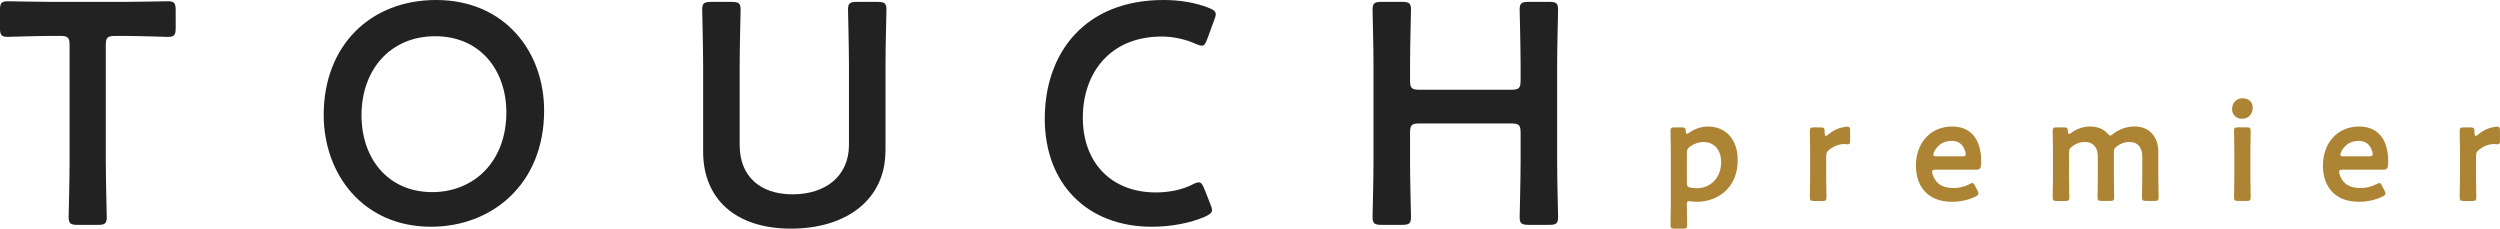
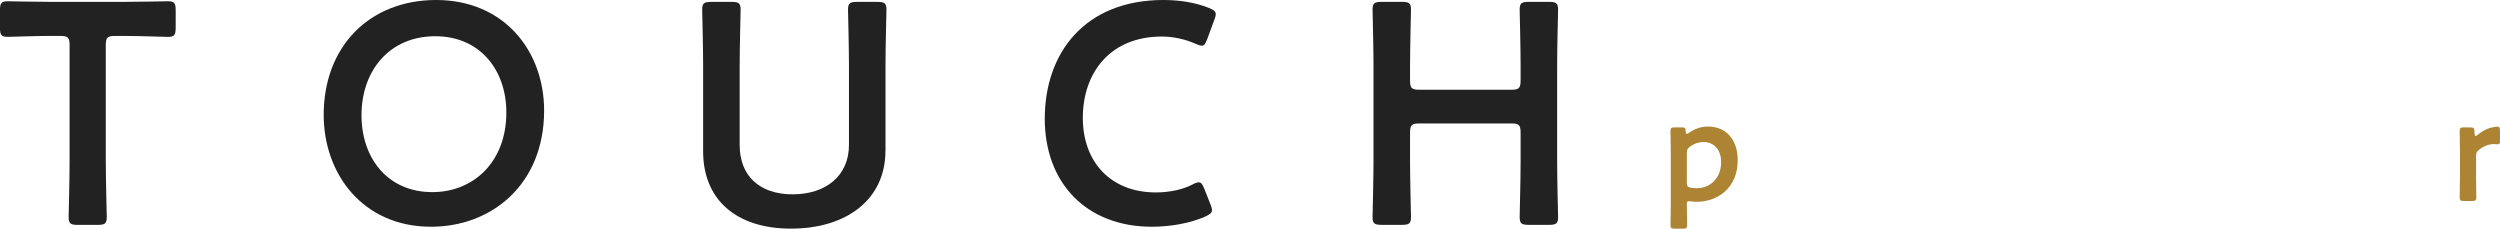
<svg xmlns="http://www.w3.org/2000/svg" version="1.1" id="レイヤー_1" x="0px" y="0px" viewBox="0 0 792.88 72.51" style="enable-background:new 0 0 792.88 72.51;" xml:space="preserve">
  <style type="text/css">
	.st0{fill:#AD8433;}
	.st1{fill:#222222;}
</style>
  <g>
    <g>
      <g>
        <path class="st0" d="M534.99,65.24c0,2.05,0.09,5.82,0.09,6.14c0,0.95-0.27,1.14-1.32,1.14h-2.64c-1.05,0-1.32-0.18-1.32-1.14     c0-0.32,0.09-4.09,0.09-6.14V47.68c0-2.05-0.09-5.82-0.09-6.14c0-0.96,0.27-1.14,1.32-1.14h2.23c1.05,0,1.23,0.18,1.27,1.23     c0.05,0.59,0.14,0.82,0.36,0.82c0.14,0,0.36-0.09,0.68-0.32c1.59-1.14,3.68-2,6-2c5.78,0,9.46,4.18,9.46,10.64     c0,9.1-6.64,13.23-13.01,13.23c-0.64,0-1.23-0.04-1.82-0.14c-0.27-0.05-0.46-0.05-0.64-0.05c-0.59,0-0.68,0.27-0.68,1.18V65.24z      M545.86,51.45c0-4.09-2.37-6.41-5.59-6.41c-1.59,0-3,0.55-4.23,1.41c-0.82,0.64-1.05,1.05-1.05,2.05v9.46     c0,1.09,0.27,1.41,1.32,1.59c0.55,0.09,1.18,0.14,1.91,0.14C542.09,59.69,545.86,56.77,545.86,51.45z" />
      </g>
      <g>
-         <path class="st0" d="M579.18,56.46c0,2.05,0.09,5.82,0.09,6.14c0,0.96-0.27,1.14-1.32,1.14h-2.64c-1.05,0-1.32-0.18-1.32-1.14     c0-0.32,0.09-4.09,0.09-6.14v-8.78c0-2.05-0.09-5.82-0.09-6.14c0-0.96,0.27-1.14,1.32-1.14h1.91c1.18,0,1.46,0.18,1.46,1.36     c0,1,0.14,1.37,0.41,1.37c0.14,0,0.36-0.14,0.68-0.41c1.14-0.96,2.32-1.64,3.64-2.09c0.82-0.23,1.86-0.46,2.5-0.46     c0.68,0,0.86,0.32,0.86,1.23v3.46c0,0.68-0.27,0.91-0.77,0.91c-0.23,0-0.64-0.09-1.09-0.09c-1.55,0-3.32,0.64-4.73,1.77     c-0.77,0.59-1,1.05-1,2.05V56.46z" />
-       </g>
+         </g>
      <g>
-         <path class="st0" d="M627.2,60.5c0.18,0.37,0.27,0.64,0.27,0.86c0,0.41-0.27,0.64-0.91,0.96c-2.05,1.04-4.78,1.68-7.46,1.68     c-8.1,0-11.46-5.32-11.46-11.46c0-7.05,4.46-12.42,11.51-12.42c5.82,0,9.19,4,9.19,11.01c0,2.32-0.37,2.68-1.55,2.68h-12.87     c-0.82,0-1.14,0.14-1.14,0.68c0,0.64,0.46,1.78,0.96,2.55c1.05,1.64,2.87,2.59,5.82,2.59c1.86,0,3.64-0.45,5.09-1.23     c0.41-0.23,0.73-0.36,0.91-0.36c0.36,0,0.54,0.32,0.86,0.96L627.2,60.5z M623.43,49c0-0.59-0.27-1.46-0.64-2.14     c-0.73-1.41-2-2.18-3.82-2.18c-2.23,0-3.91,0.96-5,2.55c-0.41,0.55-0.82,1.46-0.82,1.86c0,0.36,0.32,0.5,1.05,0.5h8.05     C623.06,49.59,623.38,49.45,623.43,49z" />
-       </g>
+         </g>
      <g>
-         <path class="st0" d="M656.2,56.46c0,2.05,0.09,5.82,0.09,6.14c0,0.96-0.27,1.14-1.32,1.14h-2.64c-1.05,0-1.32-0.18-1.32-1.14     c0-0.32,0.09-4.09,0.09-6.14v-8.78c0-2.05-0.09-5.82-0.09-6.14c0-0.96,0.27-1.14,1.32-1.14h2.23c1.05,0,1.23,0.18,1.27,1.23     c0.05,0.59,0.14,0.86,0.36,0.86c0.14,0,0.36-0.09,0.68-0.32c1.64-1.27,3.73-2.05,6.05-2.05c2.27,0,4.14,0.77,5.46,2.18     c0.41,0.46,0.64,0.68,0.91,0.68c0.23,0,0.46-0.18,0.91-0.55c1.86-1.41,4.18-2.32,6.82-2.32c4.5,0,7.5,3.09,7.5,8.14v8.19     c0,2.05,0.09,5.82,0.09,6.14c0,0.96-0.27,1.14-1.32,1.14h-2.64c-1.05,0-1.32-0.18-1.32-1.14c0-0.32,0.09-4.09,0.09-6.14v-6.78     c0-2.77-1.32-4.64-4.14-4.64c-1.27,0-2.64,0.41-4,1.46c-0.73,0.55-0.86,0.82-0.86,1.77v8.19c0,2.05,0.09,5.82,0.09,6.14     c0,0.96-0.27,1.14-1.32,1.14h-2.64c-1.05,0-1.32-0.18-1.32-1.14c0-0.32,0.09-4.09,0.09-6.14v-6.78c0-2.77-1.32-4.64-4.14-4.64     c-1.32,0-2.64,0.41-4,1.41c-0.77,0.64-1,1.05-1,2.05V56.46z" />
-       </g>
+         </g>
      <g>
-         <path class="st0" d="M714.45,34.08c0,2-1.23,3.59-3.41,3.59c-1.78,0-3.14-1.23-3.14-3.05c0-1.86,1.23-3.46,3.41-3.46     C713.08,31.17,714.45,32.35,714.45,34.08z M709.85,63.73c-1.05,0-1.32-0.18-1.32-1.14c0-0.32,0.09-4.09,0.09-6.14v-8.78     c0-2.05-0.09-5.82-0.09-6.14c0-0.96,0.27-1.14,1.32-1.14h2.64c1.05,0,1.32,0.18,1.32,1.14c0,0.32-0.09,4.09-0.09,6.14v8.78     c0,2.05,0.09,5.82,0.09,6.14c0,0.96-0.27,1.14-1.32,1.14H709.85z" />
-       </g>
+         </g>
      <g>
-         <path class="st0" d="M756.28,60.5c0.18,0.37,0.27,0.64,0.27,0.86c0,0.41-0.27,0.64-0.91,0.96c-2.05,1.04-4.78,1.68-7.46,1.68     c-8.1,0-11.46-5.32-11.46-11.46c0-7.05,4.46-12.42,11.51-12.42c5.82,0,9.19,4,9.19,11.01c0,2.32-0.37,2.68-1.55,2.68H743     c-0.82,0-1.14,0.14-1.14,0.68c0,0.64,0.46,1.78,0.96,2.55c1.05,1.64,2.87,2.59,5.82,2.59c1.86,0,3.64-0.45,5.09-1.23     c0.41-0.23,0.73-0.36,0.91-0.36c0.36,0,0.54,0.32,0.86,0.96L756.28,60.5z M752.51,49c0-0.59-0.27-1.46-0.64-2.14     c-0.73-1.41-2-2.18-3.82-2.18c-2.23,0-3.91,0.96-5,2.55c-0.41,0.55-0.82,1.46-0.82,1.86c0,0.36,0.32,0.5,1.05,0.5h8.05     C752.14,49.59,752.46,49.45,752.51,49z" />
-       </g>
+         </g>
      <g>
        <path class="st0" d="M785.28,56.46c0,2.05,0.09,5.82,0.09,6.14c0,0.96-0.27,1.14-1.32,1.14h-2.64c-1.05,0-1.32-0.18-1.32-1.14     c0-0.32,0.09-4.09,0.09-6.14v-8.78c0-2.05-0.09-5.82-0.09-6.14c0-0.96,0.27-1.14,1.32-1.14h1.91c1.18,0,1.46,0.18,1.46,1.36     c0,1,0.14,1.37,0.41,1.37c0.14,0,0.36-0.14,0.68-0.41c1.14-0.96,2.32-1.64,3.64-2.09c0.82-0.23,1.86-0.46,2.5-0.46     c0.68,0,0.86,0.32,0.86,1.23v3.46c0,0.68-0.27,0.91-0.77,0.91c-0.23,0-0.64-0.09-1.09-0.09c-1.55,0-3.32,0.64-4.73,1.77     c-0.77,0.59-1,1.05-1,2.05V56.46z" />
      </g>
    </g>
    <g>
      <g>
        <path class="st1" d="M33.56,51.34c0,5.79,0.3,16.78,0.3,17.48c0,2.1-0.6,2.5-2.9,2.5h-6.29c-2.3,0-2.9-0.4-2.9-2.5     c0-0.7,0.3-11.69,0.3-17.48V14.39c0-2.5-0.5-3-3-3h-3.1c-4.19,0-12.78,0.3-13.48,0.3c-2.1,0-2.5-0.6-2.5-2.9V3.3     c0-2.3,0.4-2.9,2.5-2.9c0.7,0,9.79,0.2,14.48,0.2h21.77c4.69,0,13.78-0.2,14.48-0.2c2.1,0,2.5,0.6,2.5,2.9V8.8     c0,2.3-0.4,2.9-2.5,2.9c-0.7,0-9.29-0.3-13.48-0.3h-3.2c-2.5,0-2.99,0.5-2.99,3V51.34z" />
      </g>
      <g>
        <path class="st1" d="M172.57,35.06c0,23.47-16.68,36.85-35.85,36.85c-21.67,0-34.06-16.78-34.06-35.46     c0-22.07,14.88-36.45,35.65-36.45C160.09,0.01,172.57,16.38,172.57,35.06z M114.65,36.56c0,13.48,8.19,24.37,22.47,24.37     c12.98,0,23.47-9.49,23.47-25.27c0-13.38-8.29-24.17-22.57-24.17C123.73,11.49,114.65,22.18,114.65,36.56z" />
      </g>
      <g>
        <path class="st1" d="M280.82,47.84c0,15.38-12.28,24.67-29.96,24.67c-17.58,0-27.86-9.39-27.86-24.47V20.58     c0-5.79-0.3-16.78-0.3-17.48c0-2.1,0.6-2.5,2.9-2.5h6.39c2.3,0,2.9,0.4,2.9,2.5c0,0.7-0.3,11.68-0.3,17.48v25.47     c0,9.69,6.29,15.58,16.78,15.58c10.49,0,17.88-5.8,17.88-15.68V20.58c0-5.79-0.3-16.78-0.3-17.48c0-2.1,0.6-2.5,2.9-2.5h6.39     c2.3,0,2.9,0.4,2.9,2.5c0,0.7-0.3,11.68-0.3,17.48V47.84z" />
      </g>
      <g>
        <path class="st1" d="M384.39,66.61c0,0.9-0.7,1.4-2.2,2.1c-4.79,2.1-10.99,3.2-16.88,3.2c-20.67,0-33.96-13.78-33.96-34.25     C331.35,16.78,344.04,0,369,0c5.19,0,10.09,0.8,14.38,2.5c1.5,0.6,2.2,1.1,2.2,2c0,0.5-0.2,1.1-0.5,1.9l-2.2,5.99     c-0.6,1.5-0.9,2.1-1.7,2.1c-0.5,0-1.1-0.2-2-0.6c-3.1-1.4-6.99-2.3-10.69-2.3c-16.58,0-25.07,11.69-25.07,25.77     s8.89,23.67,23.17,23.67c4.29,0,8.49-0.9,11.58-2.5c0.9-0.5,1.6-0.7,2-0.7c0.8,0,1.2,0.6,1.8,2.1l1.9,4.79     C384.18,65.52,384.39,66.12,384.39,66.61z" />
      </g>
      <g>
        <path class="st1" d="M447.2,51.33c0,5.79,0.3,16.78,0.3,17.48c0,2.1-0.6,2.5-2.9,2.5h-6.39c-2.3,0-2.9-0.4-2.9-2.5     c0-0.7,0.3-11.69,0.3-17.48V20.57c0-5.79-0.3-16.78-0.3-17.48c0-2.1,0.6-2.5,2.9-2.5h6.39c2.3,0,2.9,0.4,2.9,2.5     c0,0.7-0.3,11.68-0.3,17.48v4.89c0,2.5,0.5,3,3,3l29.06,0c2.5,0,3-0.5,3-3v-4.89c0-5.79-0.3-16.78-0.3-17.48     c0-2.1,0.6-2.5,2.9-2.5h6.39c2.3,0,2.9,0.4,2.9,2.5c0,0.7-0.3,11.68-0.3,17.48v30.76c0,5.79,0.3,16.78,0.3,17.48     c0,2.1-0.6,2.5-2.9,2.5h-6.39c-2.3,0-2.9-0.4-2.9-2.5c0-0.7,0.3-11.69,0.3-17.48v-9.19c0-2.5-0.5-2.99-3-2.99l-29.06,0     c-2.5,0-3,0.5-3,2.99V51.33z" />
      </g>
    </g>
  </g>
</svg>